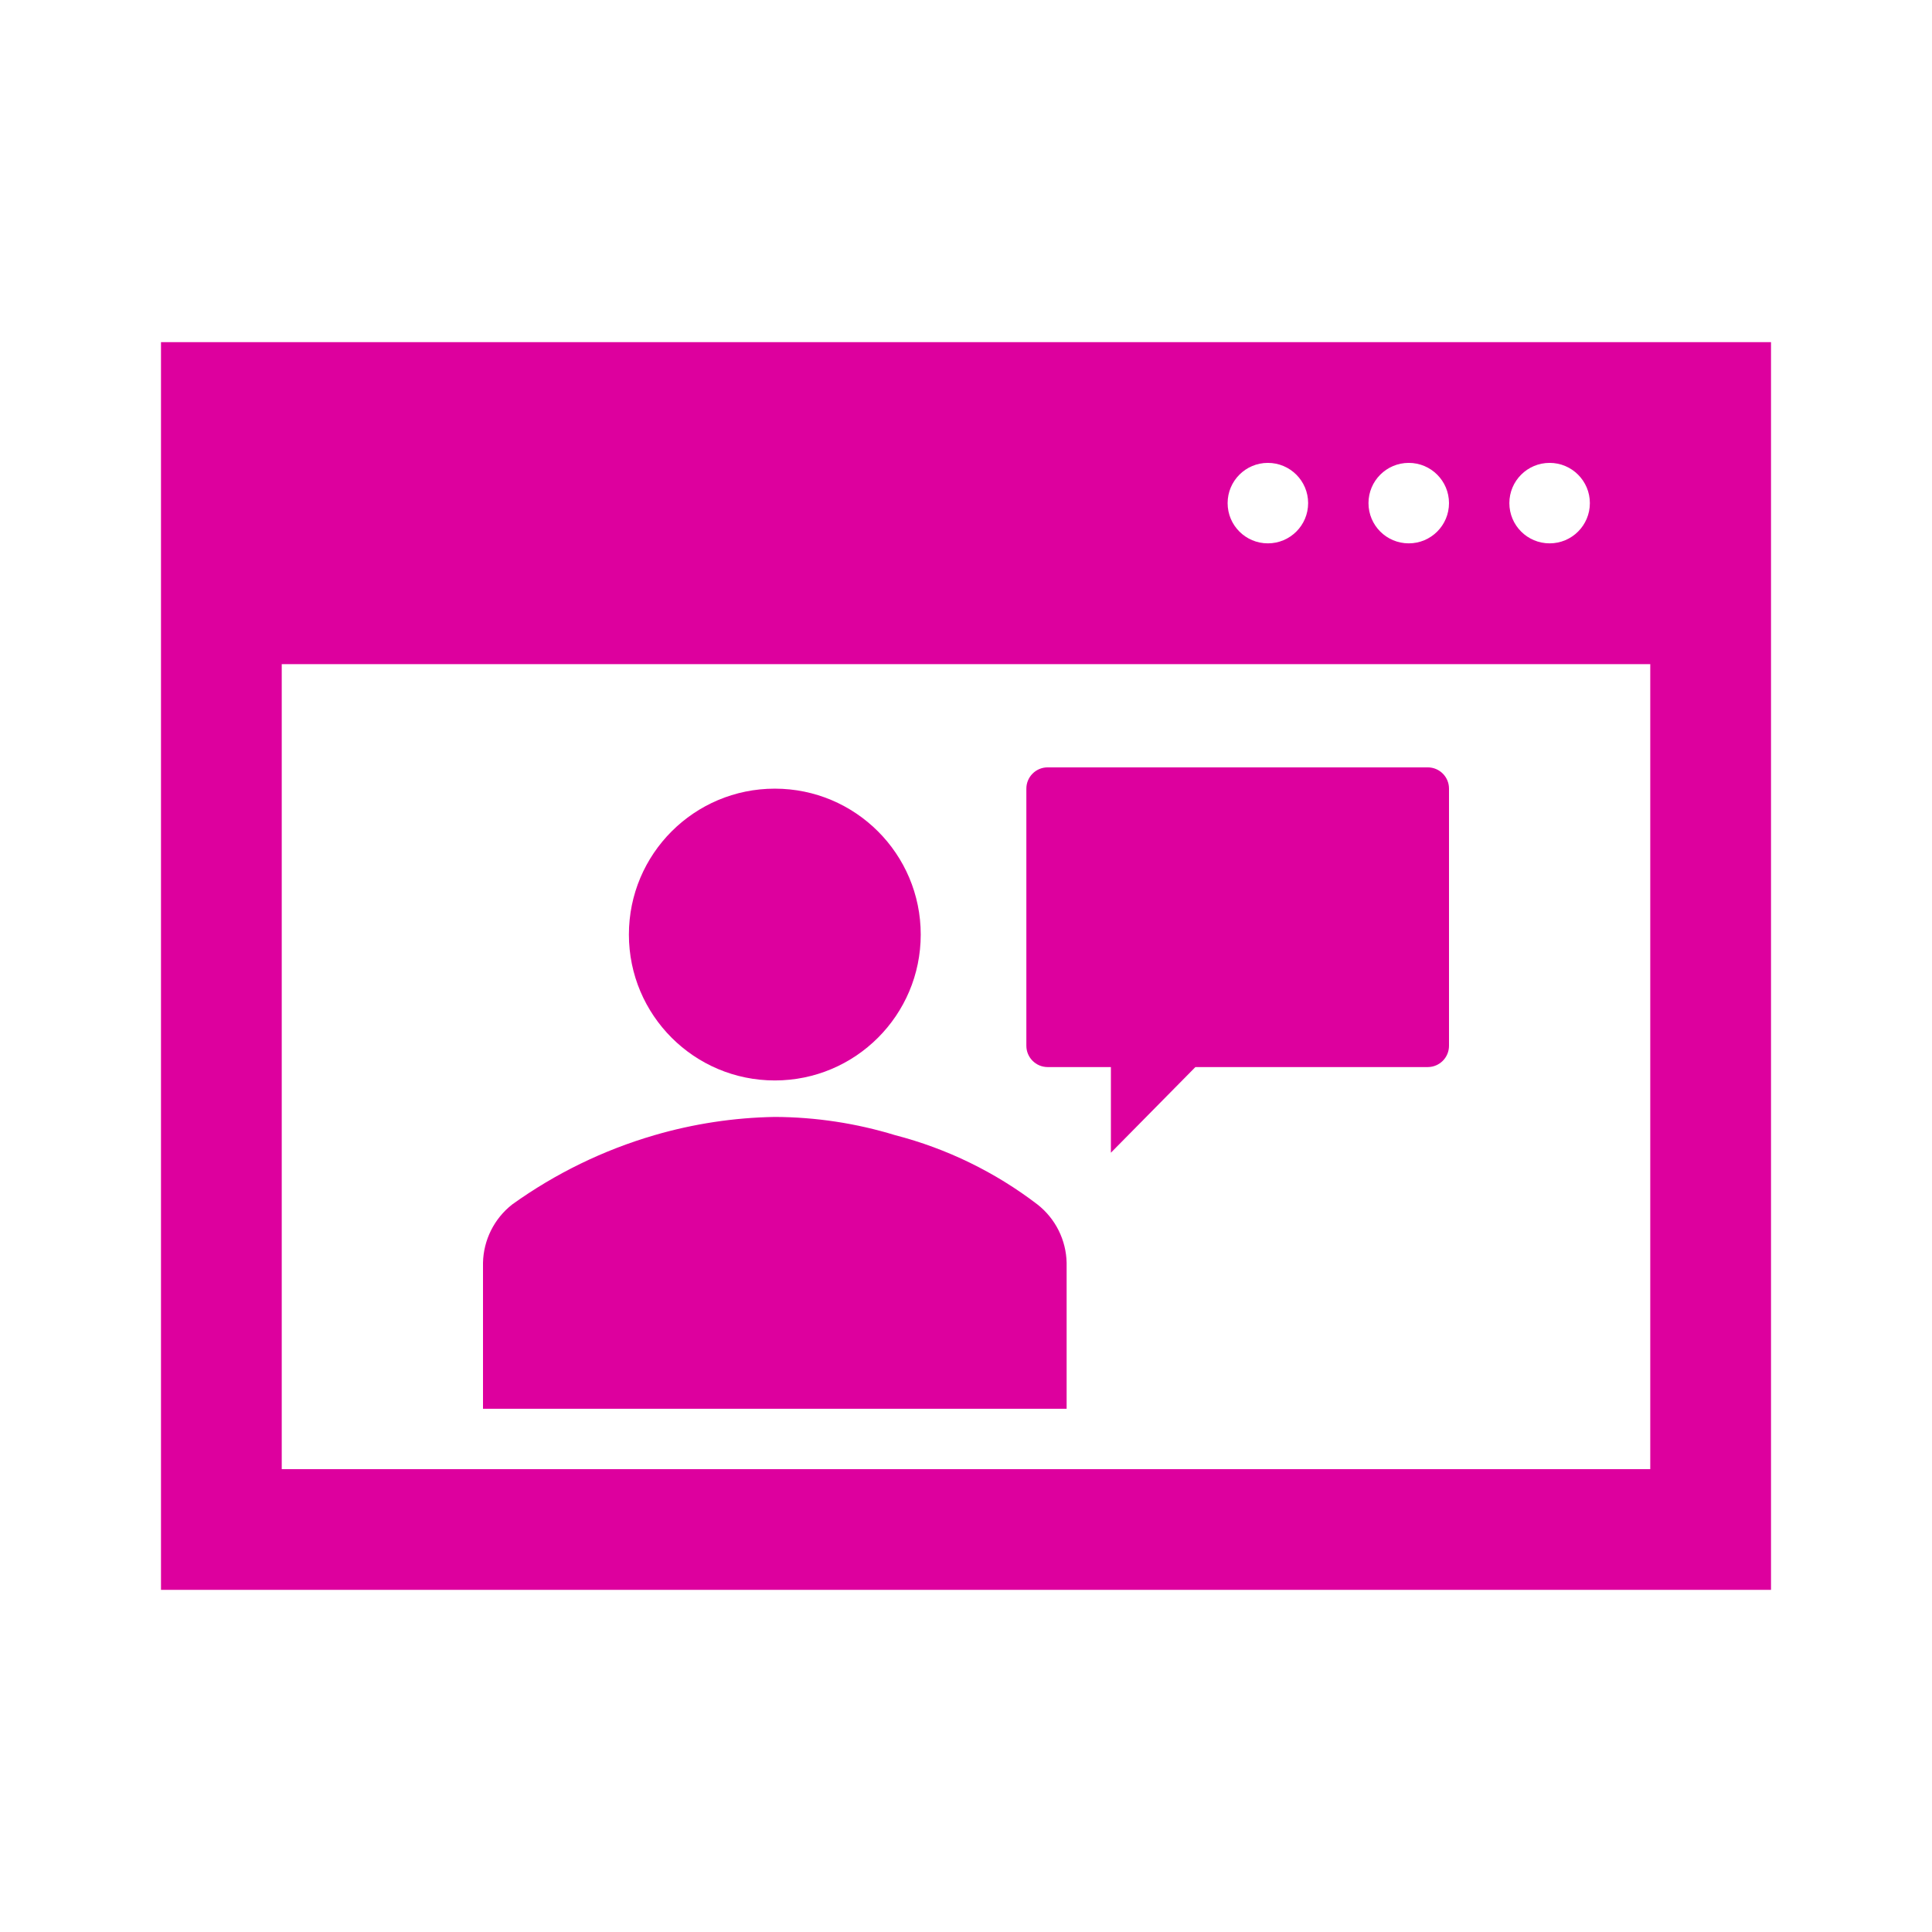
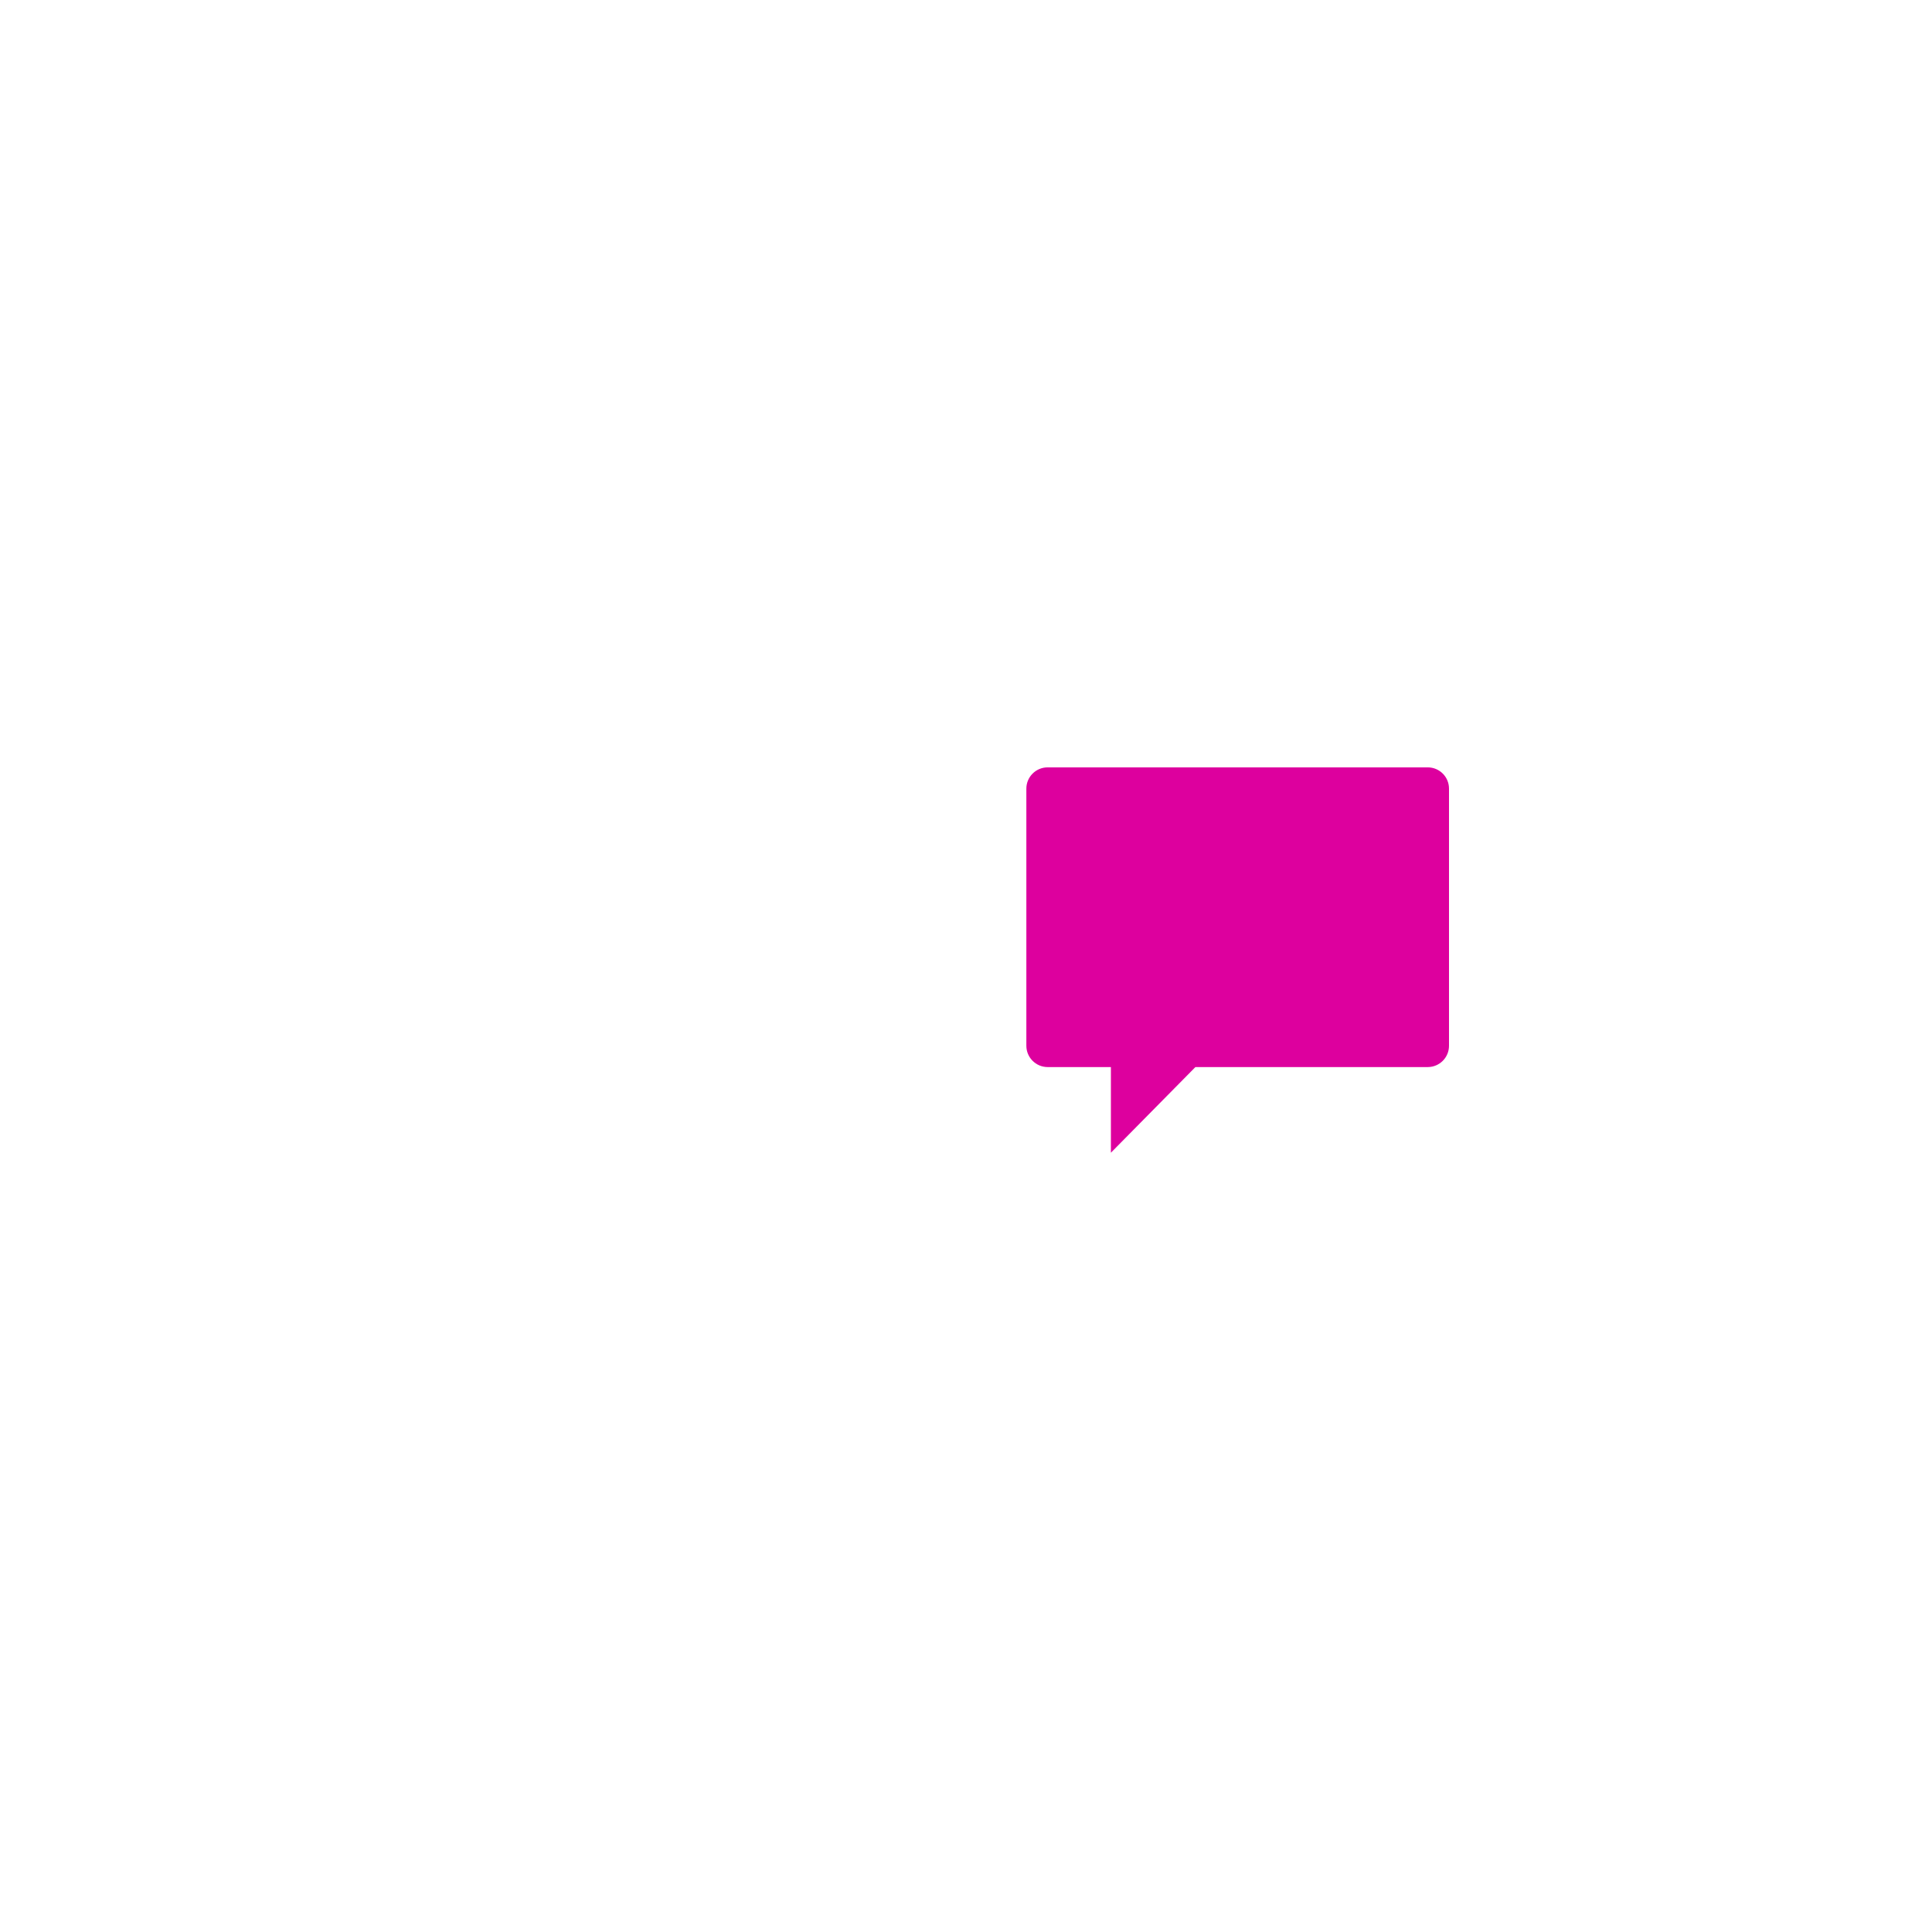
<svg xmlns="http://www.w3.org/2000/svg" width="58" height="58" xml:space="preserve" overflow="hidden">
  <g transform="translate(-119 -438)">
-     <path d="M123.833 448.271 123.833 485.729 172.167 485.729 172.167 448.271ZM165.521 451.896C166.188 451.896 166.729 452.437 166.729 453.104 166.729 453.772 166.188 454.312 165.521 454.312 164.853 454.312 164.312 453.772 164.312 453.104 164.312 452.437 164.853 451.896 165.521 451.896ZM161.292 451.896C161.959 451.896 162.5 452.437 162.5 453.104 162.5 453.772 161.959 454.312 161.292 454.312 160.624 454.312 160.083 453.772 160.083 453.104 160.083 452.437 160.624 451.896 161.292 451.896ZM157.062 451.896C157.73 451.896 158.271 452.437 158.271 453.104 158.271 453.772 157.73 454.312 157.062 454.312 156.395 454.312 155.854 453.772 155.854 453.104 155.854 452.437 156.395 451.896 157.062 451.896ZM168.542 482.104 127.458 482.104 127.458 457.938 168.542 457.938Z" fill="#DD009E" />
-     <path d="M146.641 466.056C146.641 468.475 144.68 470.436 142.26 470.436 139.841 470.436 137.88 468.475 137.88 466.056 137.88 463.637 139.841 461.676 142.26 461.676 144.68 461.676 146.641 463.637 146.641 466.056Z" fill="#DD009E" />
-     <path d="M151.021 480.292 151.021 475.911C151.007 475.226 150.685 474.582 150.145 474.159 148.875 473.187 147.422 472.479 145.874 472.079 144.703 471.72 143.485 471.536 142.26 471.531 141.037 471.552 139.822 471.736 138.647 472.079 137.116 472.525 135.672 473.229 134.376 474.159 133.836 474.582 133.514 475.226 133.5 475.911L133.5 480.292Z" fill="#DD009E" />
    <path d="M150.447 461.037 161.866 461.037C162.218 461.039 162.502 461.326 162.5 461.678 162.5 461.678 162.5 461.678 162.5 461.678L162.5 469.392C162.502 469.744 162.218 470.032 161.866 470.034 161.866 470.034 161.866 470.034 161.866 470.034L154.887 470.034 152.35 472.605 152.35 470.034 150.447 470.034C150.095 470.032 149.811 469.744 149.812 469.392 149.812 469.392 149.812 469.392 149.812 469.392L149.812 461.678C149.811 461.326 150.095 461.039 150.447 461.037 150.447 461.037 150.447 461.037 150.447 461.037Z" fill="#DD009E" />
  </g>
</svg>